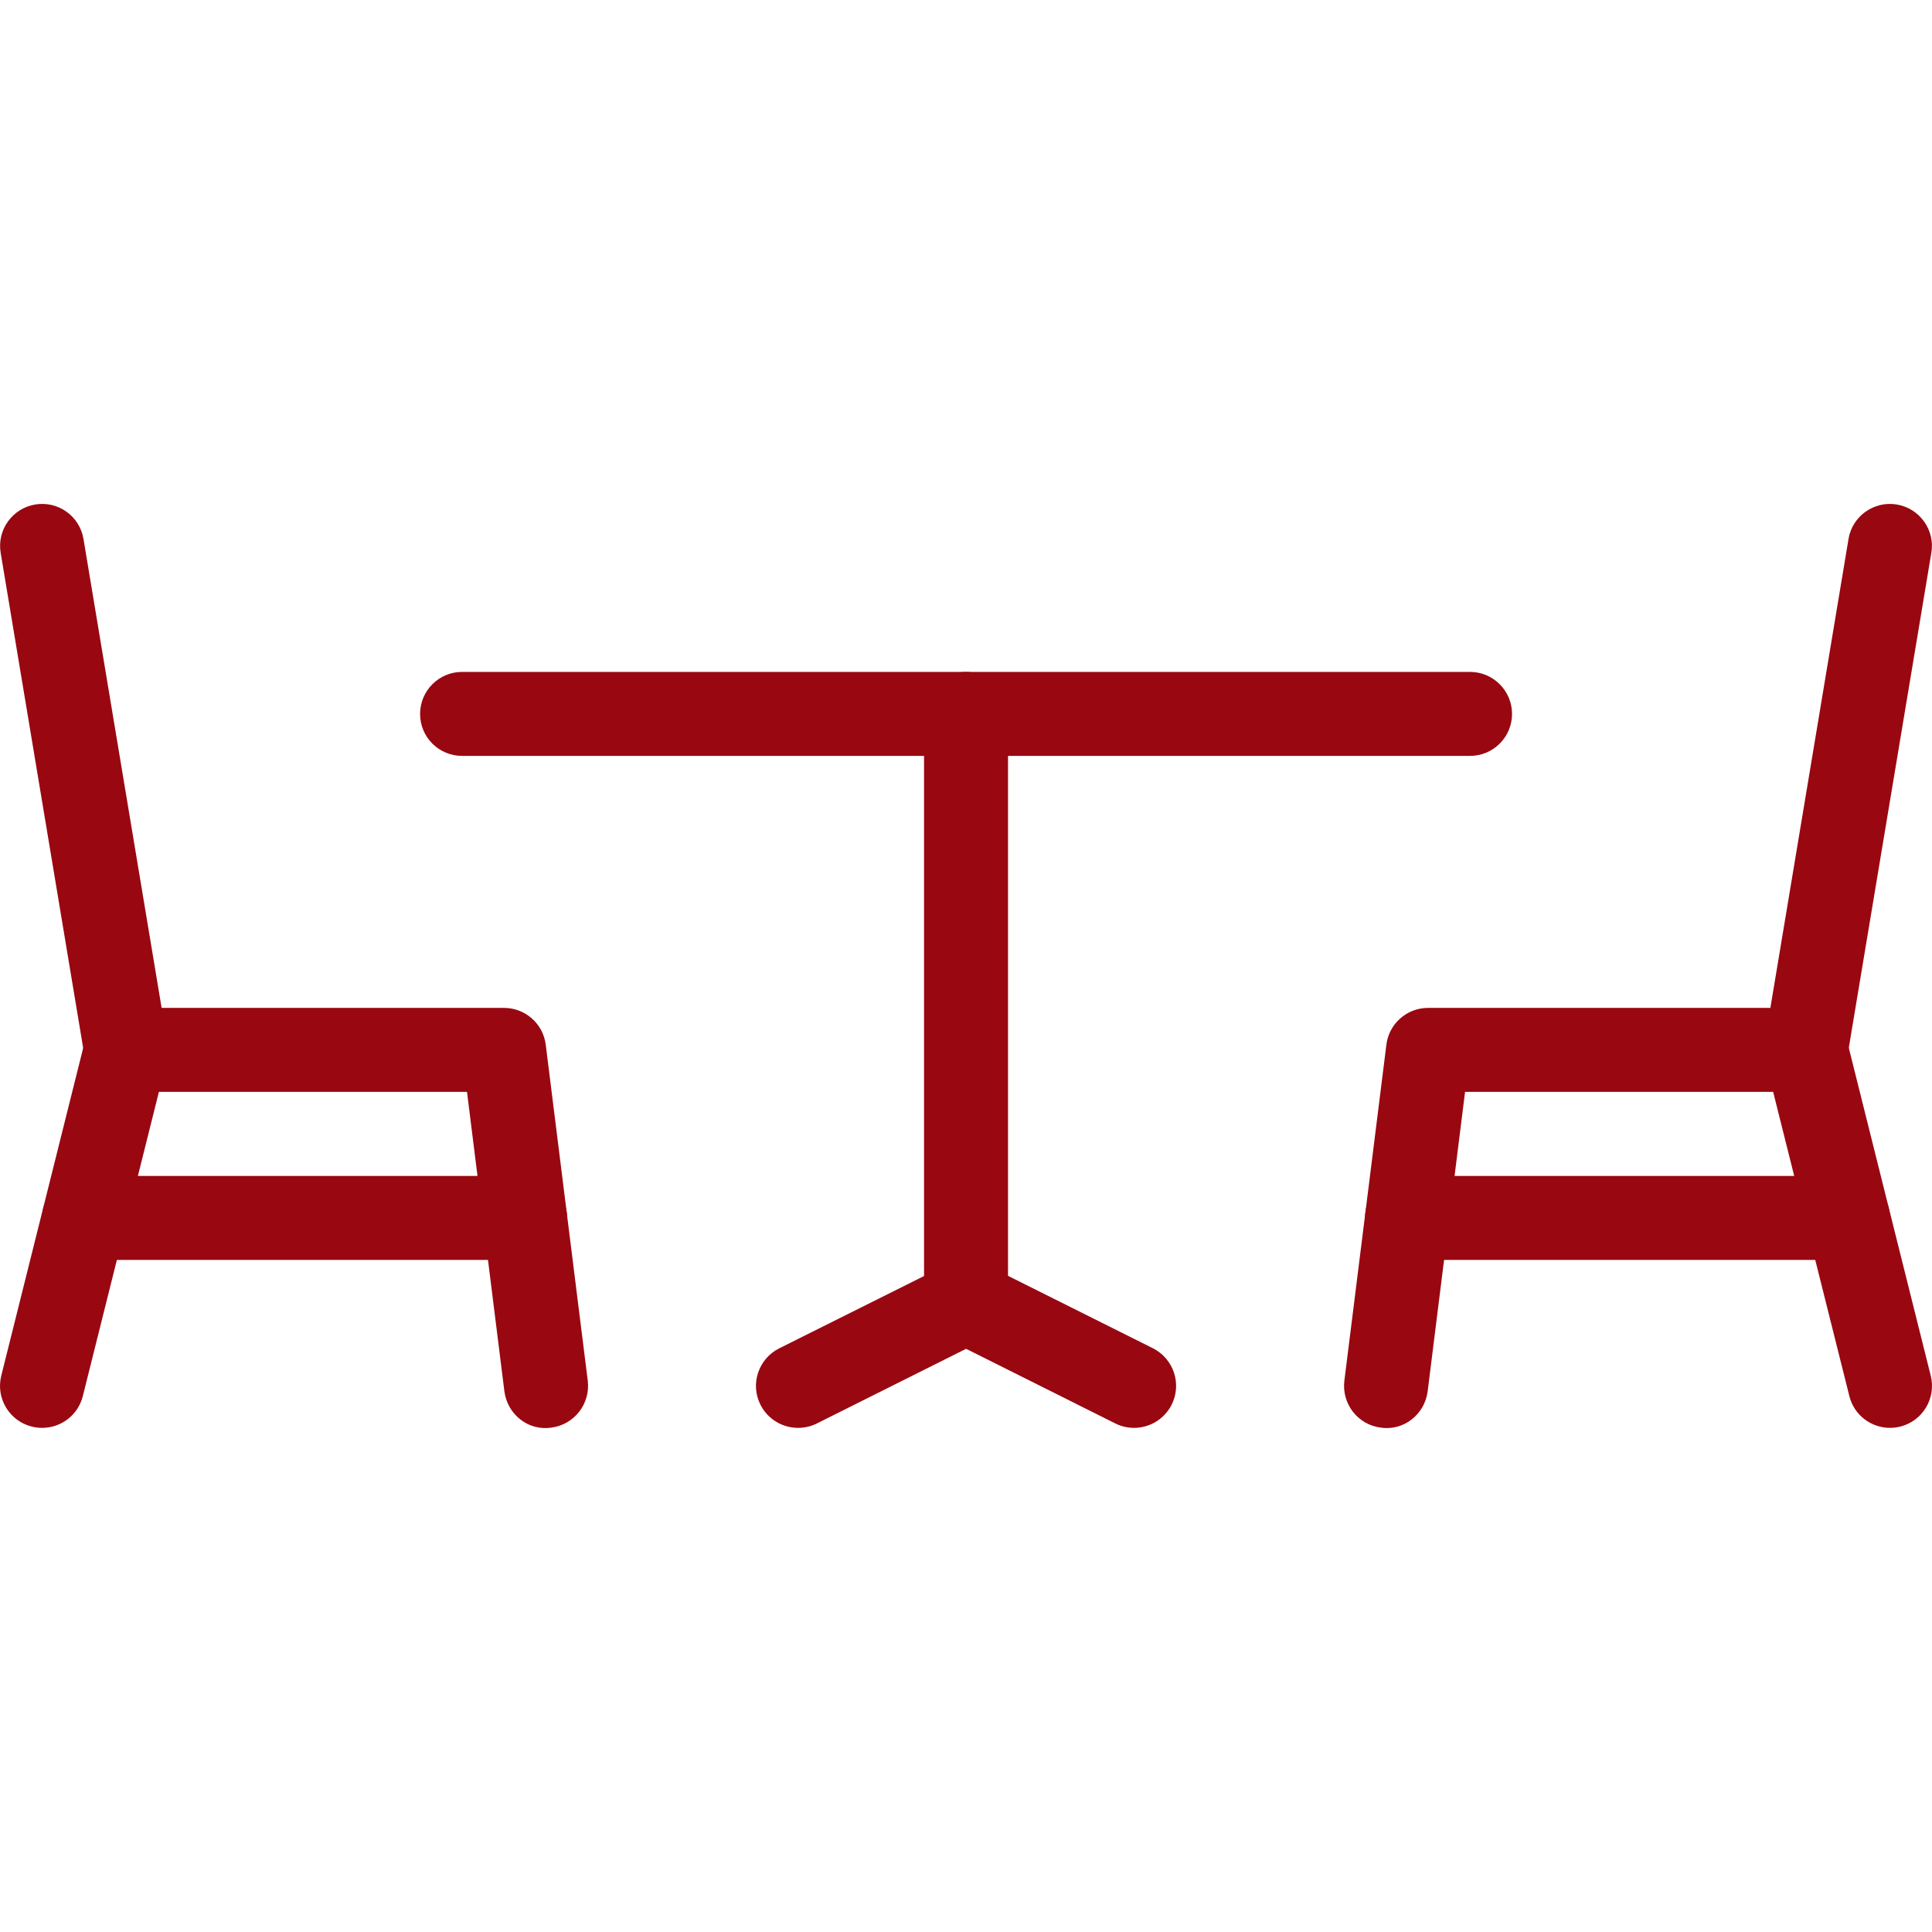
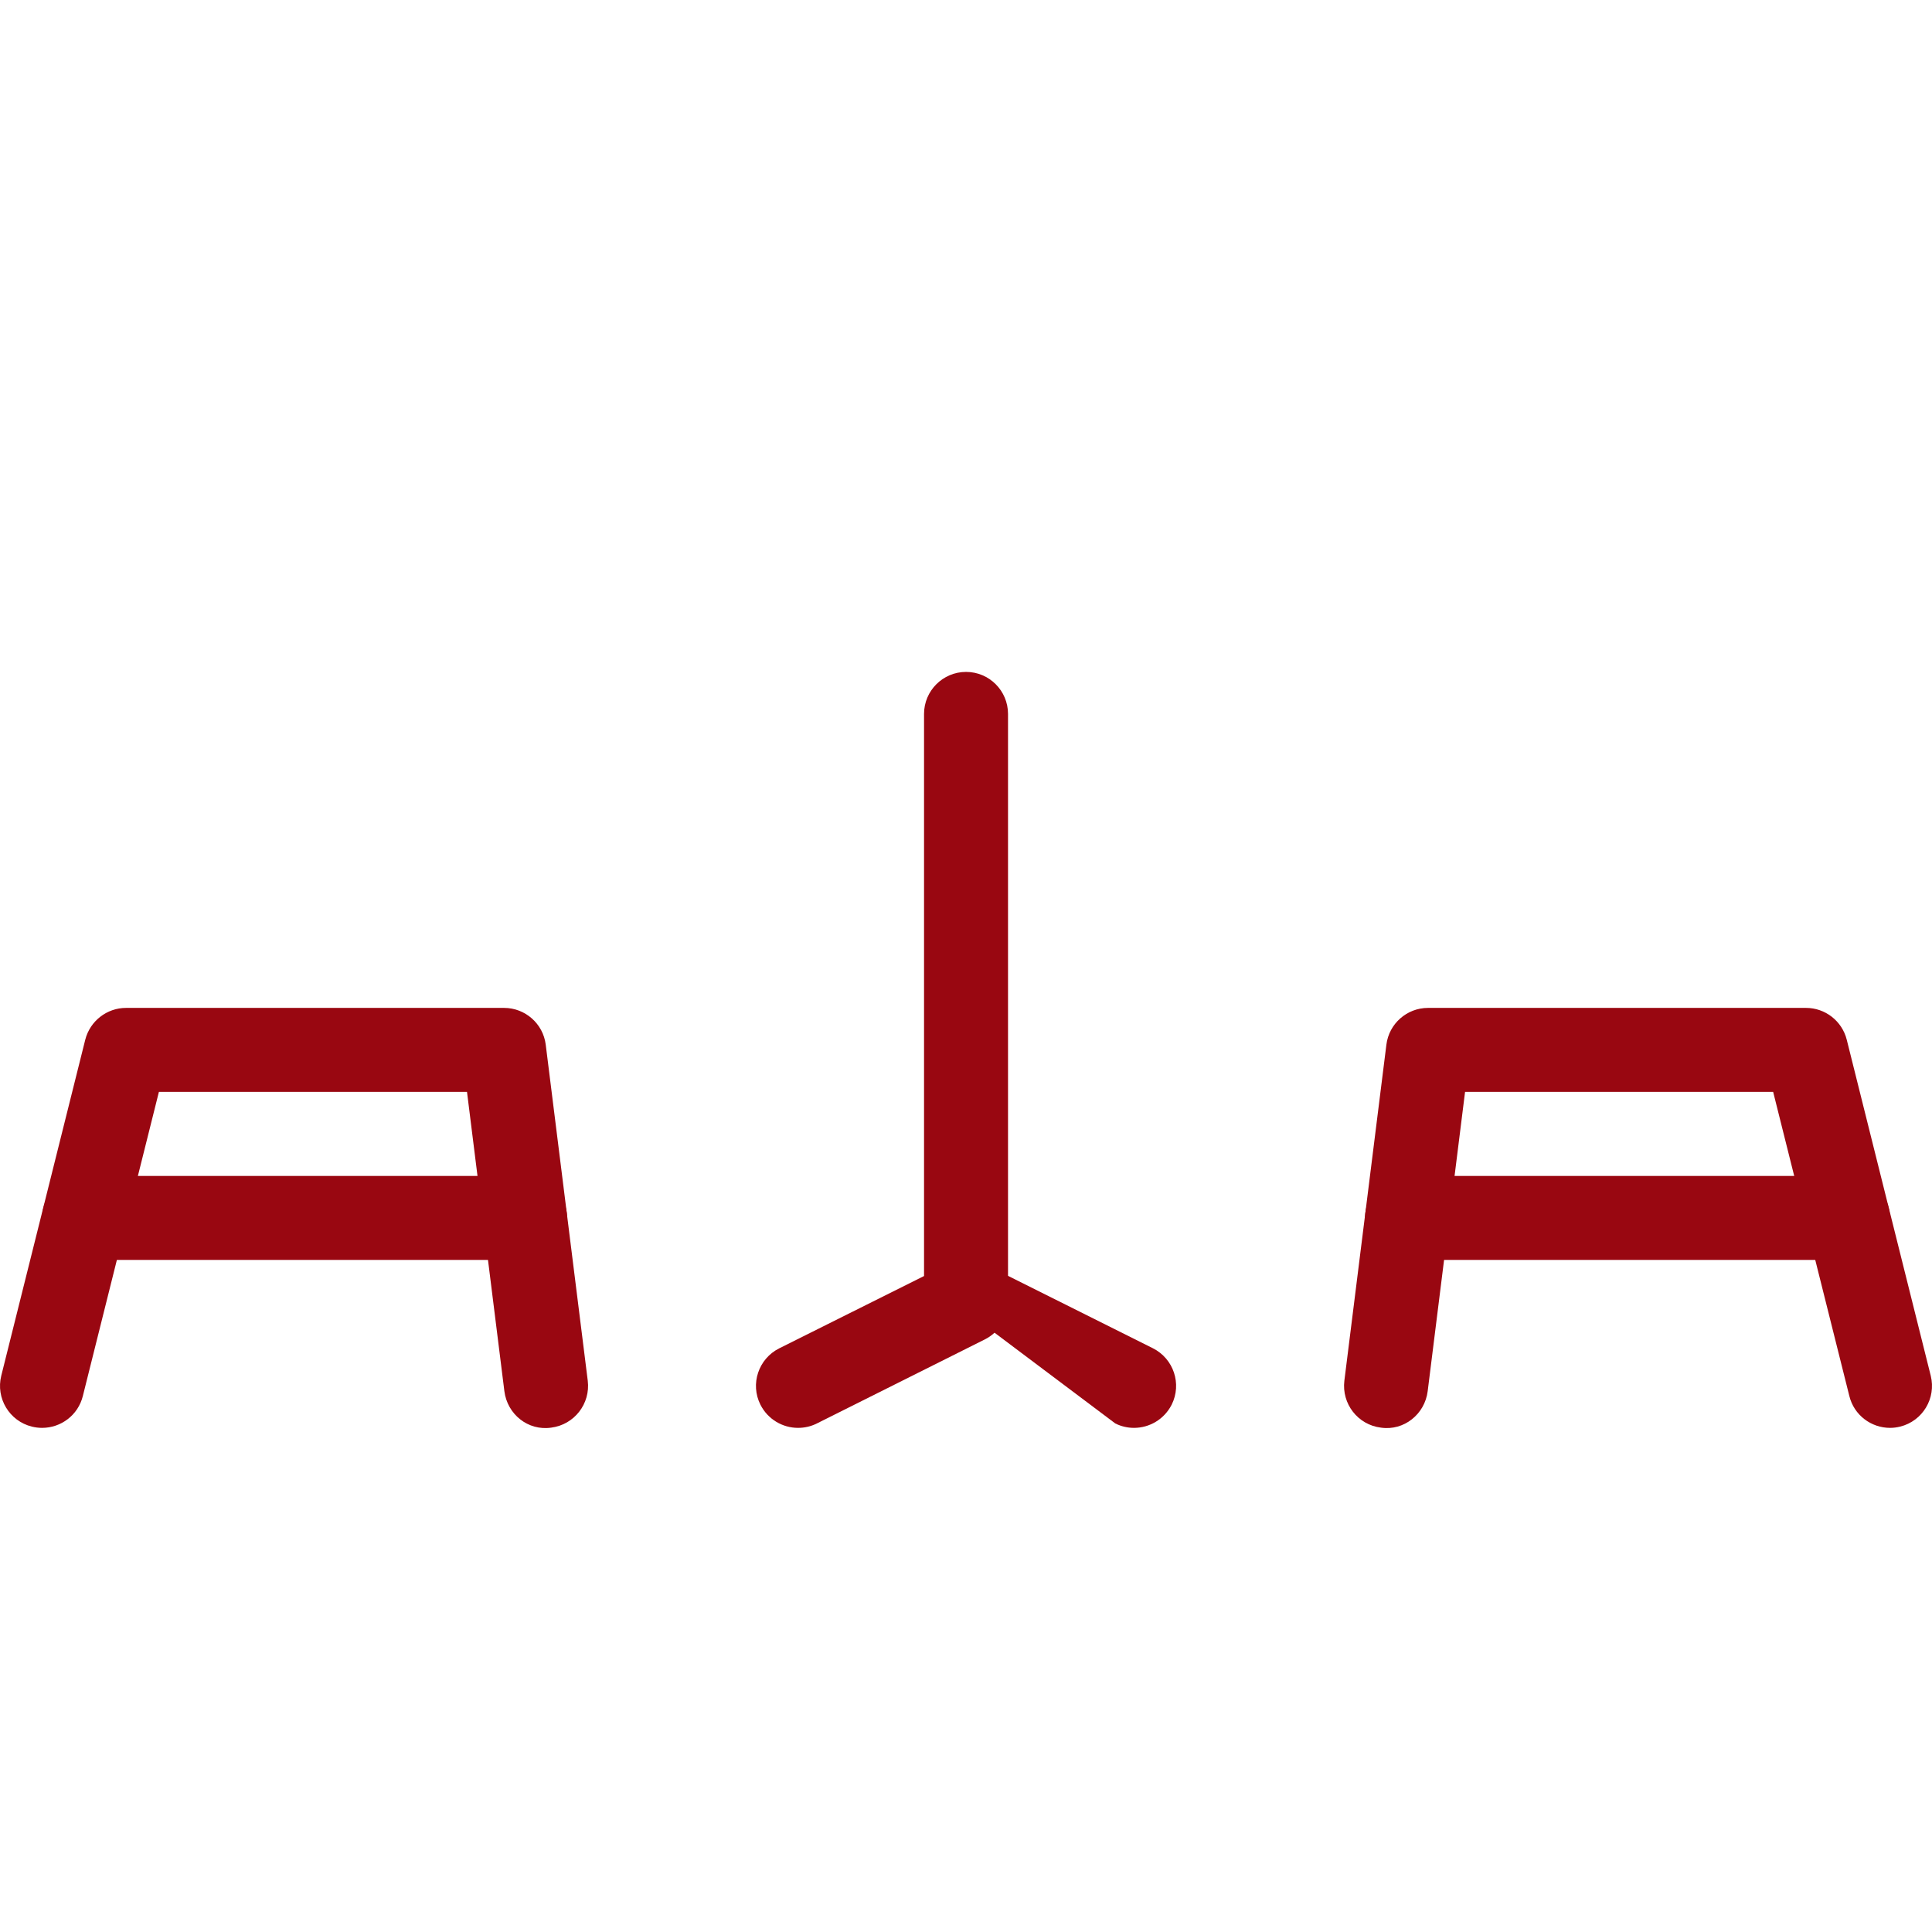
<svg xmlns="http://www.w3.org/2000/svg" width="32" height="32" viewBox="0 0 32 32" fill="none">
  <g clip-path="url(#clip0_904_23142)">
-     <path d="M24.348 11.129H7.653C7.269 11.129 6.958 11.441 6.958 11.825C6.958 12.209 7.269 12.52 7.653 12.52H24.348C24.732 12.52 25.044 12.209 25.044 11.825C25.044 11.441 24.732 11.129 24.348 11.129Z" fill="#990711" />
    <path d="M16.001 11.129C15.617 11.129 15.305 11.441 15.305 11.825V21.135L12.906 22.333C12.563 22.505 12.422 22.923 12.595 23.266C12.717 23.508 12.962 23.65 13.218 23.65C13.324 23.65 13.43 23.627 13.53 23.577L16.312 22.185C16.547 22.067 16.696 21.826 16.696 21.564V11.825C16.696 11.441 16.385 11.129 16.001 11.129Z" fill="#990711" />
-     <path d="M19.095 22.331L16.312 20.94C15.967 20.768 15.551 20.91 15.379 21.252C15.208 21.596 15.347 22.013 15.691 22.185L18.473 23.577C18.573 23.627 18.679 23.65 18.783 23.65C19.038 23.65 19.283 23.509 19.407 23.265C19.578 22.921 19.439 22.504 19.095 22.331Z" fill="#990711" />
+     <path d="M19.095 22.331L16.312 20.94C15.967 20.768 15.551 20.91 15.379 21.252L18.473 23.577C18.573 23.627 18.679 23.65 18.783 23.65C19.038 23.65 19.283 23.509 19.407 23.265C19.578 22.921 19.439 22.504 19.095 22.331Z" fill="#990711" />
    <path d="M31.979 22.786L30.588 17.221C30.51 16.911 30.232 16.694 29.913 16.694H23.653C23.302 16.694 23.006 16.956 22.963 17.303L22.267 22.868C22.22 23.251 22.49 23.599 22.871 23.646C23.255 23.703 23.6 23.422 23.647 23.042L24.266 18.085H29.369L30.631 23.123C30.709 23.44 30.993 23.65 31.305 23.65C31.36 23.65 31.417 23.643 31.473 23.629C31.846 23.536 32.072 23.159 31.979 22.786Z" fill="#990711" />
-     <path d="M31.417 8.356C31.041 8.293 30.679 8.548 30.617 8.928L29.226 17.276C29.162 17.654 29.419 18.013 29.797 18.076C29.836 18.083 29.875 18.085 29.913 18.085C30.248 18.085 30.543 17.845 30.597 17.504L31.989 9.156C32.053 8.778 31.795 8.419 31.417 8.356Z" fill="#990711" />
    <path d="M9.735 22.868L9.039 17.303C8.996 16.956 8.699 16.694 8.349 16.694H2.088C1.77 16.694 1.491 16.911 1.412 17.221L0.021 22.786C-0.072 23.158 0.154 23.536 0.527 23.629C0.584 23.643 0.641 23.65 0.697 23.65C1.01 23.65 1.293 23.44 1.372 23.123L2.632 18.085H7.735L8.354 23.042C8.402 23.424 8.745 23.703 9.131 23.646C9.512 23.597 9.782 23.25 9.735 22.868Z" fill="#990711" />
-     <path d="M2.774 17.276L1.383 8.928C1.32 8.548 0.963 8.293 0.583 8.356C0.205 8.419 -0.053 8.778 0.011 9.156L1.402 17.504C1.46 17.845 1.754 18.085 2.088 18.085C2.126 18.085 2.163 18.083 2.202 18.076C2.581 18.013 2.837 17.654 2.774 17.276Z" fill="#990711" />
    <path d="M8.697 19.477H1.393C1.009 19.477 0.697 19.788 0.697 20.172C0.697 20.556 1.009 20.868 1.393 20.868H8.697C9.081 20.868 9.393 20.556 9.393 20.172C9.393 19.788 9.081 19.477 8.697 19.477Z" fill="#990711" />
    <path d="M30.608 19.477H23.305C22.921 19.477 22.609 19.788 22.609 20.172C22.609 20.556 22.921 20.868 23.305 20.868H30.608C30.992 20.868 31.304 20.556 31.304 20.172C31.304 19.788 30.992 19.477 30.608 19.477Z" fill="#990711" />
  </g>
  <defs>
    <clipPath id="clip0_904_23142">
      <rect width="32" height="32" fill="white" />
    </clipPath>
  </defs>
</svg>